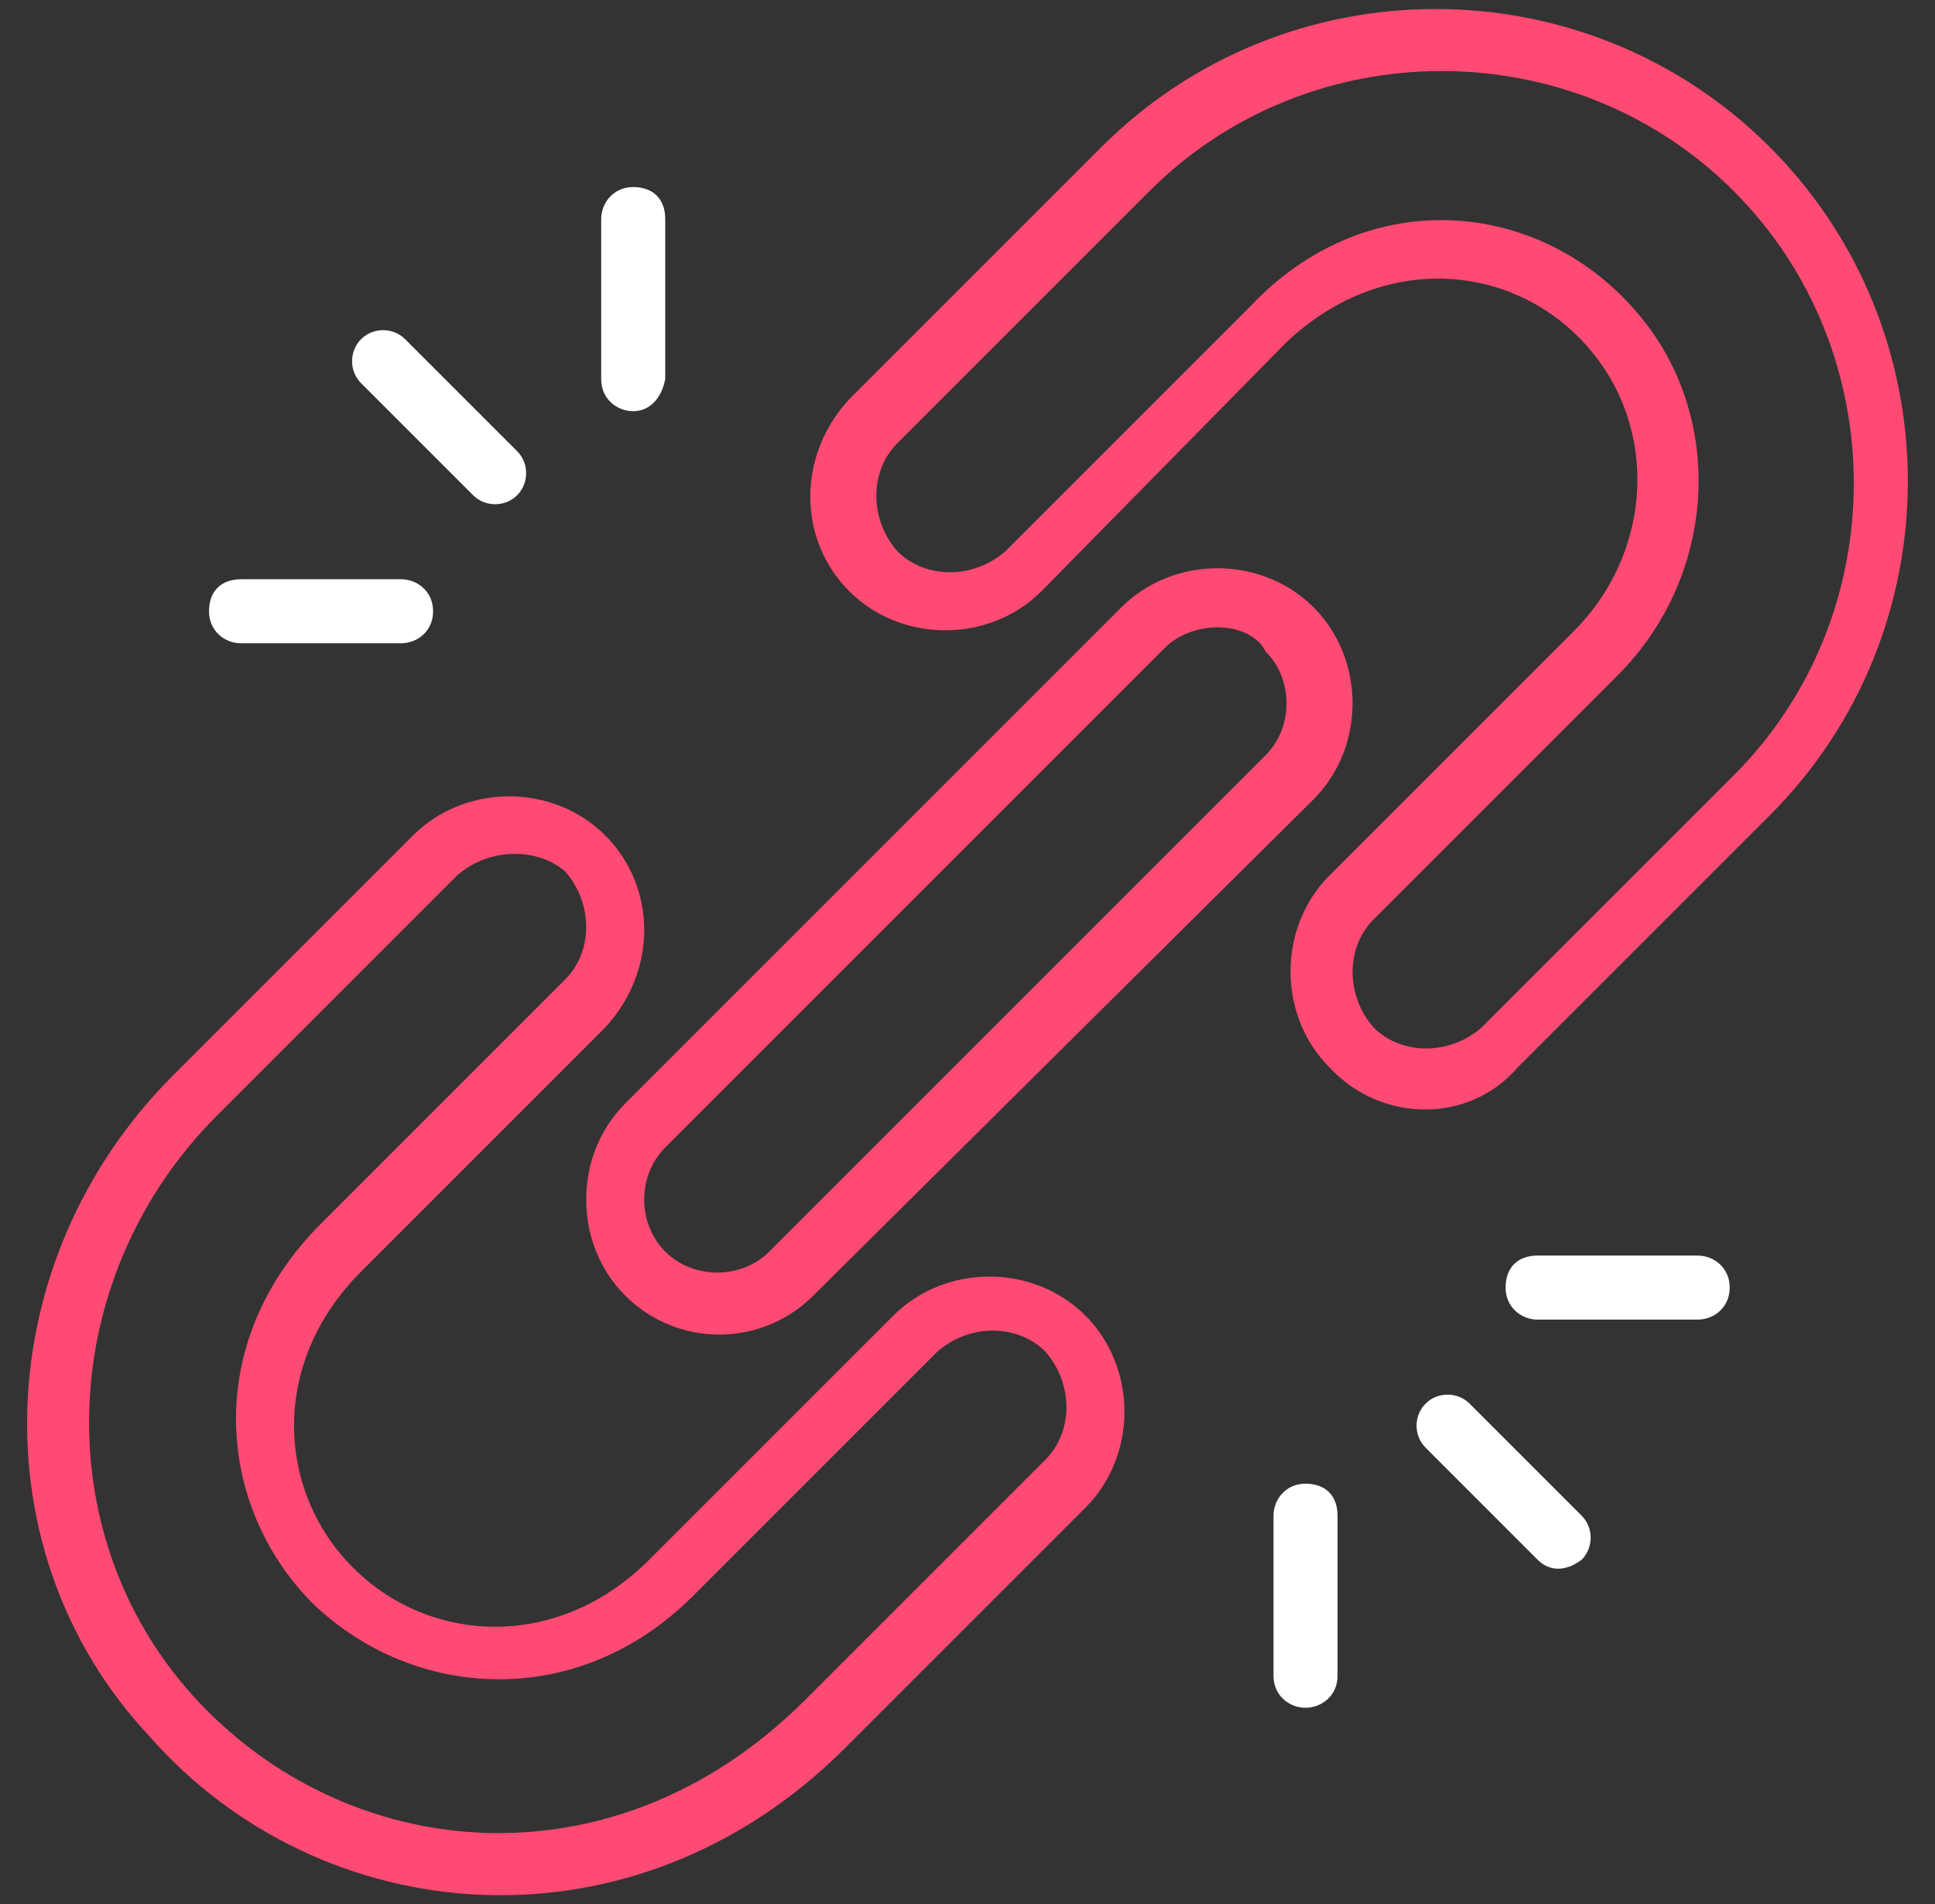
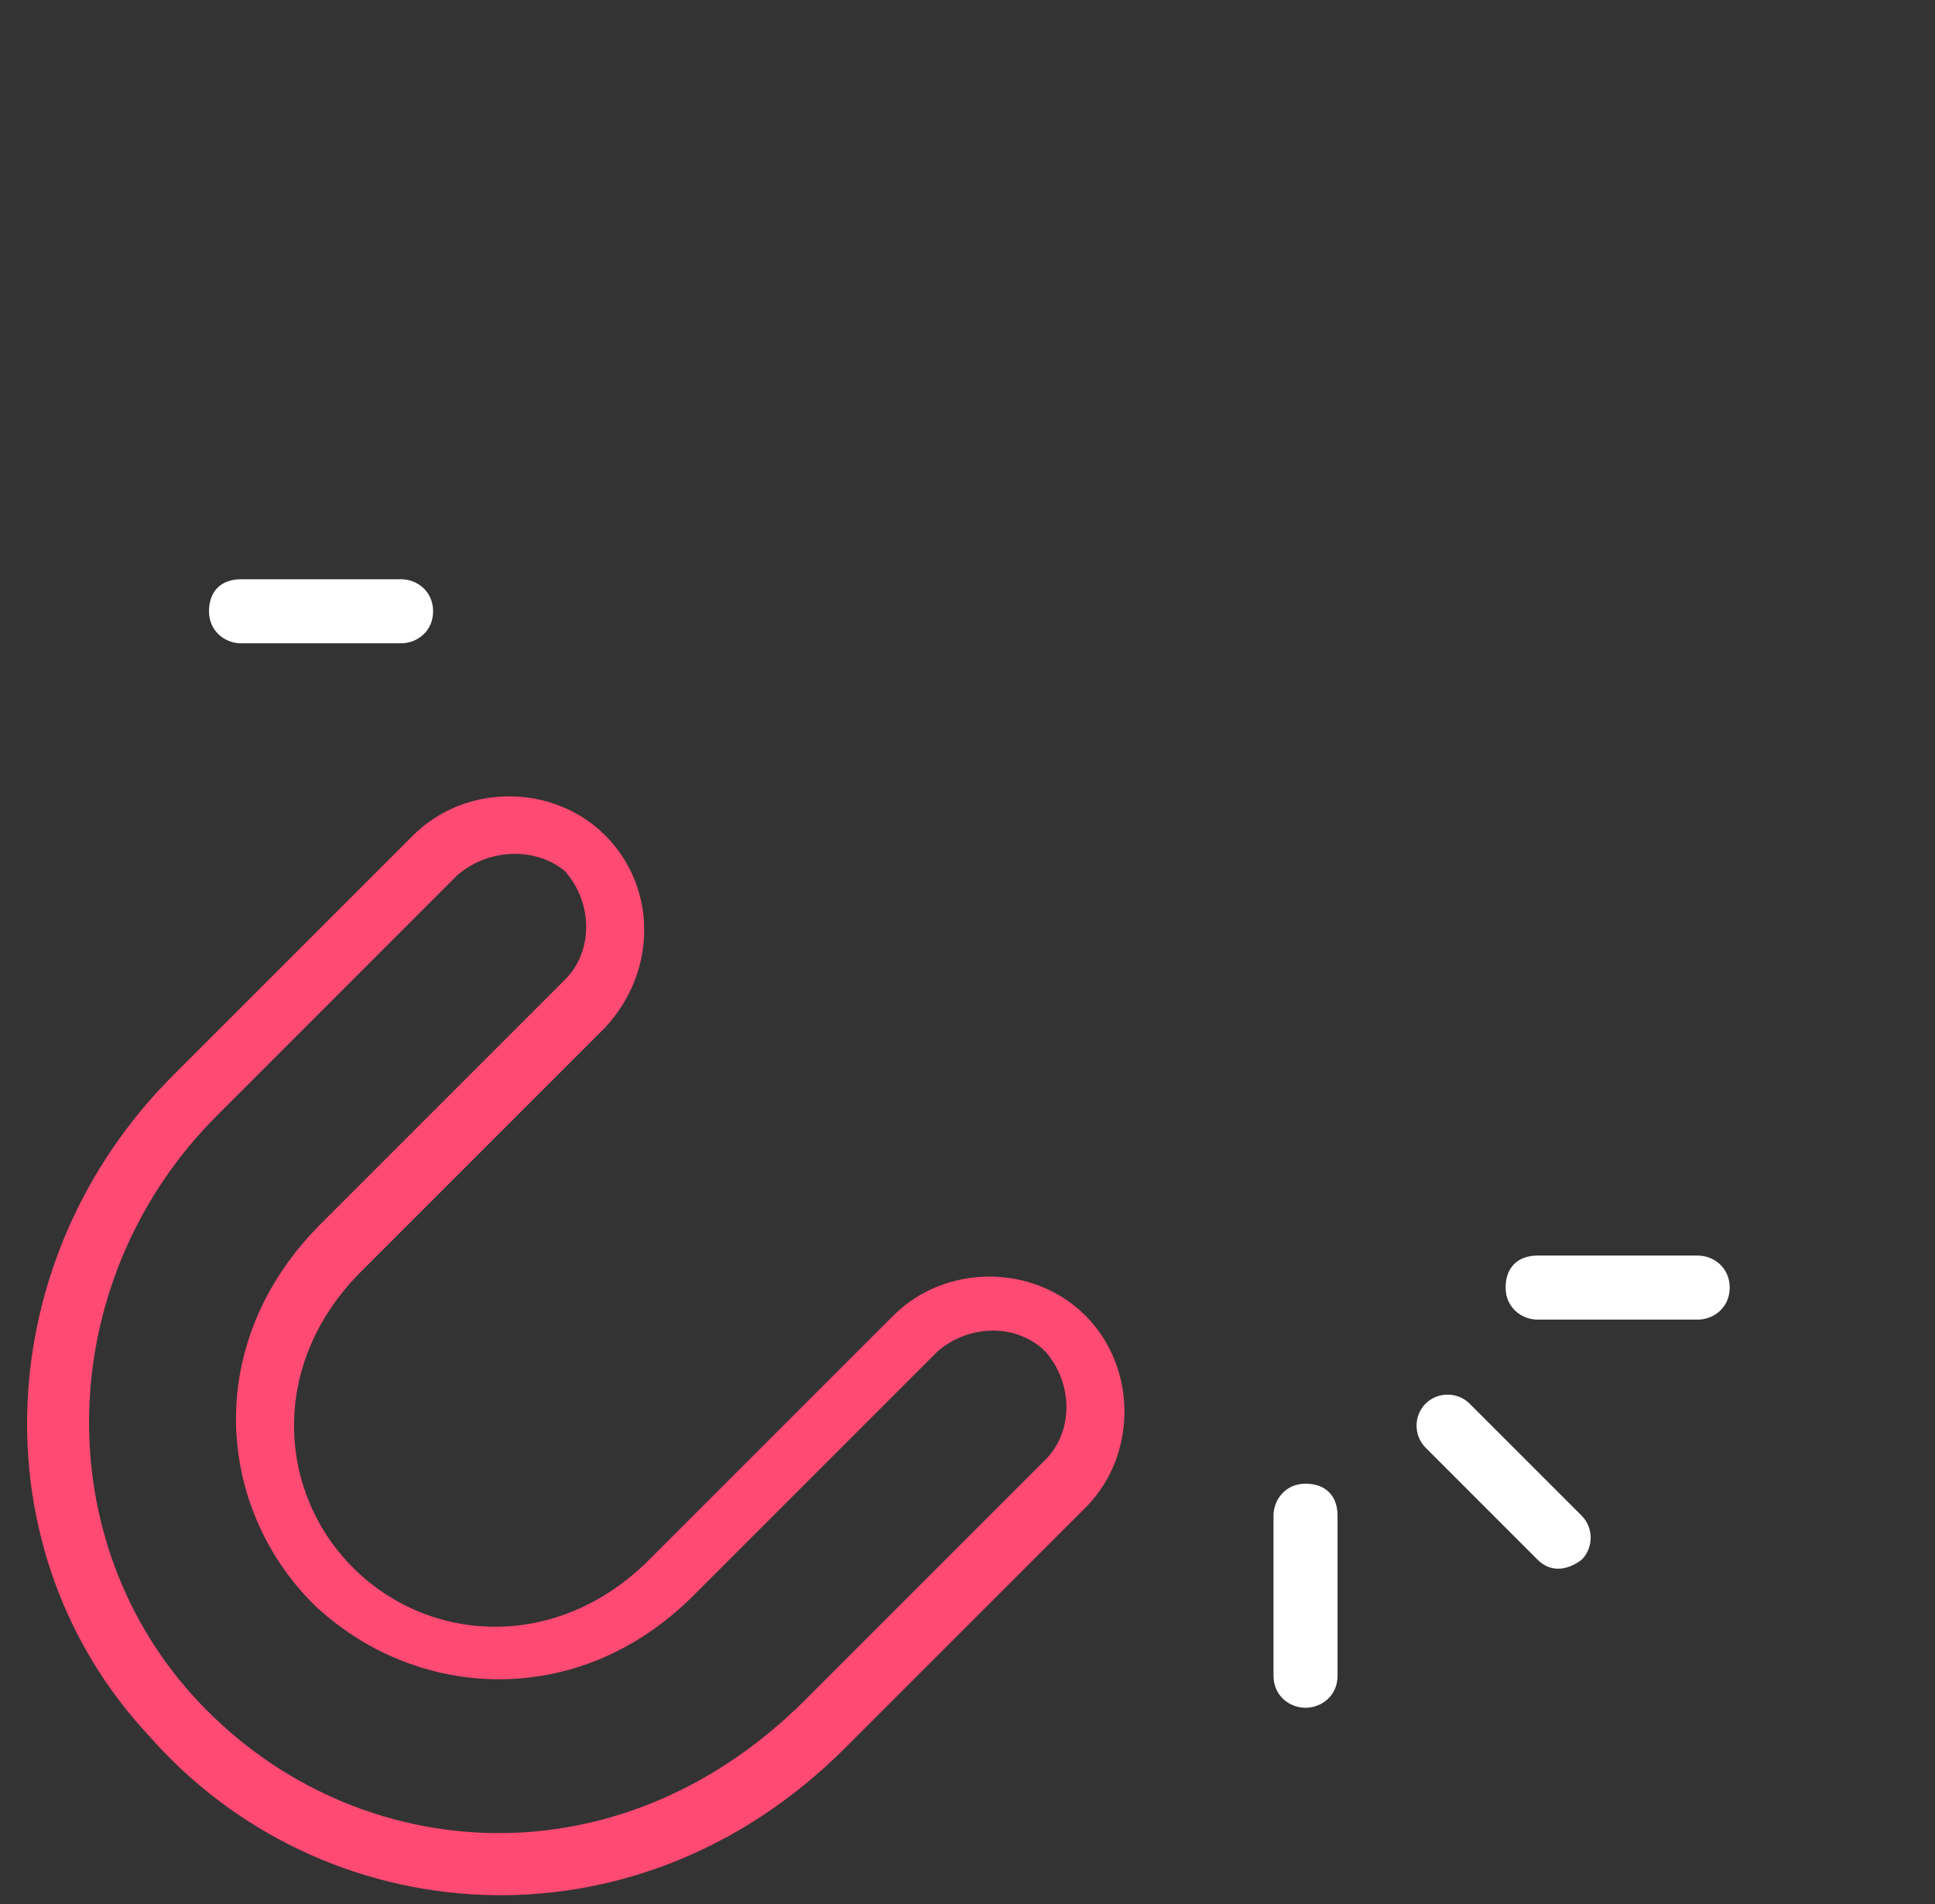
<svg xmlns="http://www.w3.org/2000/svg" width="63" height="62" viewBox="0 0 63 62" fill="none">
  <rect x="0" y="0" width="63" height="62" fill="#333333" stroke="none" />
-   <path d="M20.355 42.183C18.662 40.489 18.662 37.623 20.355 35.929L36.512 19.772C38.206 18.079 41.072 18.079 42.766 19.772C44.46 21.466 44.46 24.333 42.766 26.026L26.479 42.183C26.077 42.586 25.6 42.905 25.075 43.123C24.549 43.341 23.986 43.453 23.417 43.453C22.848 43.453 22.285 43.341 21.76 43.123C21.234 42.905 20.757 42.586 20.355 42.183ZM39.639 20.424C38.987 20.424 38.336 20.684 37.945 21.075L21.658 37.362C20.746 38.274 20.746 39.838 21.658 40.75C22.57 41.662 24.134 41.662 25.046 40.75L41.203 24.593C42.115 23.681 42.115 22.118 41.203 21.206C40.942 20.684 40.29 20.424 39.639 20.424Z" fill="#FF4A73" />
  <path d="M4.851 56.516C-0.752 50.522 -0.361 41.01 5.632 35.017L13.45 27.199C15.144 25.505 18.01 25.505 19.704 27.199C21.398 28.893 21.398 31.629 19.704 33.453L11.756 41.401C8.759 44.398 9.02 48.568 11.496 51.043C13.971 53.519 18.141 53.779 21.137 50.783L29.085 42.835C30.779 41.141 33.646 41.141 35.34 42.835C37.033 44.528 37.033 47.395 35.34 49.089L27.522 56.906C20.616 63.812 10.453 62.9 4.851 56.516ZM14.883 28.502L7.066 36.32C1.854 41.532 1.463 49.87 6.284 55.213C11.235 60.685 19.965 61.597 26.219 55.343L34.037 47.525C34.949 46.613 34.949 45.05 34.037 44.007C33.125 43.095 31.561 43.095 30.519 44.007L22.571 51.955C18.792 55.734 13.45 55.343 10.193 52.216C7.066 49.089 6.544 43.747 10.453 39.838L18.401 31.89C19.313 30.978 19.313 29.414 18.401 28.372C17.489 27.59 15.926 27.59 14.883 28.502Z" fill="#FF4A73" />
-   <path d="M43.288 34.756C41.594 33.062 41.594 30.196 43.288 28.502L51.236 20.554C53.711 18.079 53.972 14.3 52.017 11.694C49.672 8.567 45.112 8.046 41.854 11.173L33.906 19.251C32.212 20.945 29.346 20.945 27.652 19.251C25.958 17.557 25.958 14.821 27.652 12.997L35.861 4.788C41.854 -1.205 51.626 -1.205 57.62 4.788C63.614 10.782 63.614 20.554 57.62 26.548L49.411 34.756C47.848 36.58 44.981 36.58 43.288 34.756ZM53.581 10.521C56.187 13.909 55.796 18.86 52.669 21.987L44.721 29.935C43.809 30.847 43.809 32.411 44.721 33.453C45.633 34.365 47.196 34.365 48.239 33.453L56.447 25.245C61.659 20.033 61.659 11.434 56.447 6.222C51.236 1.01 42.636 1.01 37.424 6.222L29.216 14.43C28.304 15.342 28.304 16.906 29.216 17.948C30.128 18.86 31.691 18.86 32.734 17.948L40.682 10C44.59 5.831 50.454 6.482 53.581 10.521Z" fill="#FF4A73" />
  <path d="M12.407 11.824L16.055 15.473L12.407 11.824Z" fill="white" />
-   <path d="M15.404 16.124L11.756 12.476C11.365 12.085 11.365 11.434 11.756 11.043C12.147 10.652 12.798 10.652 13.189 11.043L16.837 14.691C17.228 15.082 17.228 15.733 16.837 16.124C16.447 16.515 15.795 16.515 15.404 16.124ZM20.616 13.388C20.095 13.388 19.574 12.997 19.574 12.346V7.134C19.574 6.613 19.965 6.091 20.616 6.091C21.268 6.091 21.659 6.482 21.659 7.134V12.346C21.528 12.997 21.137 13.388 20.616 13.388Z" fill="white" />
  <path d="M13.059 20.945H7.847C7.326 20.945 6.805 20.554 6.805 19.903C6.805 19.251 7.196 18.86 7.847 18.86H13.059C13.58 18.86 14.101 19.251 14.101 19.903C14.101 20.554 13.58 20.945 13.059 20.945Z" fill="white" />
  <path d="M50.715 50.131L47.066 46.483L50.715 50.131Z" fill="white" />
  <path d="M50.062 50.783L46.414 47.134C46.023 46.743 46.023 46.092 46.414 45.701C46.805 45.31 47.457 45.31 47.847 45.701L51.496 49.349C51.887 49.74 51.887 50.392 51.496 50.783C50.975 51.173 50.453 51.173 50.062 50.783Z" fill="white" />
  <path d="M42.505 55.603C41.984 55.603 41.463 55.212 41.463 54.561V49.349C41.463 48.828 41.854 48.307 42.505 48.307C43.157 48.307 43.548 48.698 43.548 49.349V54.561C43.548 55.212 43.026 55.603 42.505 55.603ZM55.274 42.965H50.062C49.541 42.965 49.02 42.574 49.02 41.922C49.02 41.271 49.411 40.88 50.062 40.88H55.274C55.795 40.88 56.316 41.271 56.316 41.922C56.316 42.574 55.795 42.965 55.274 42.965Z" fill="white" />
</svg>